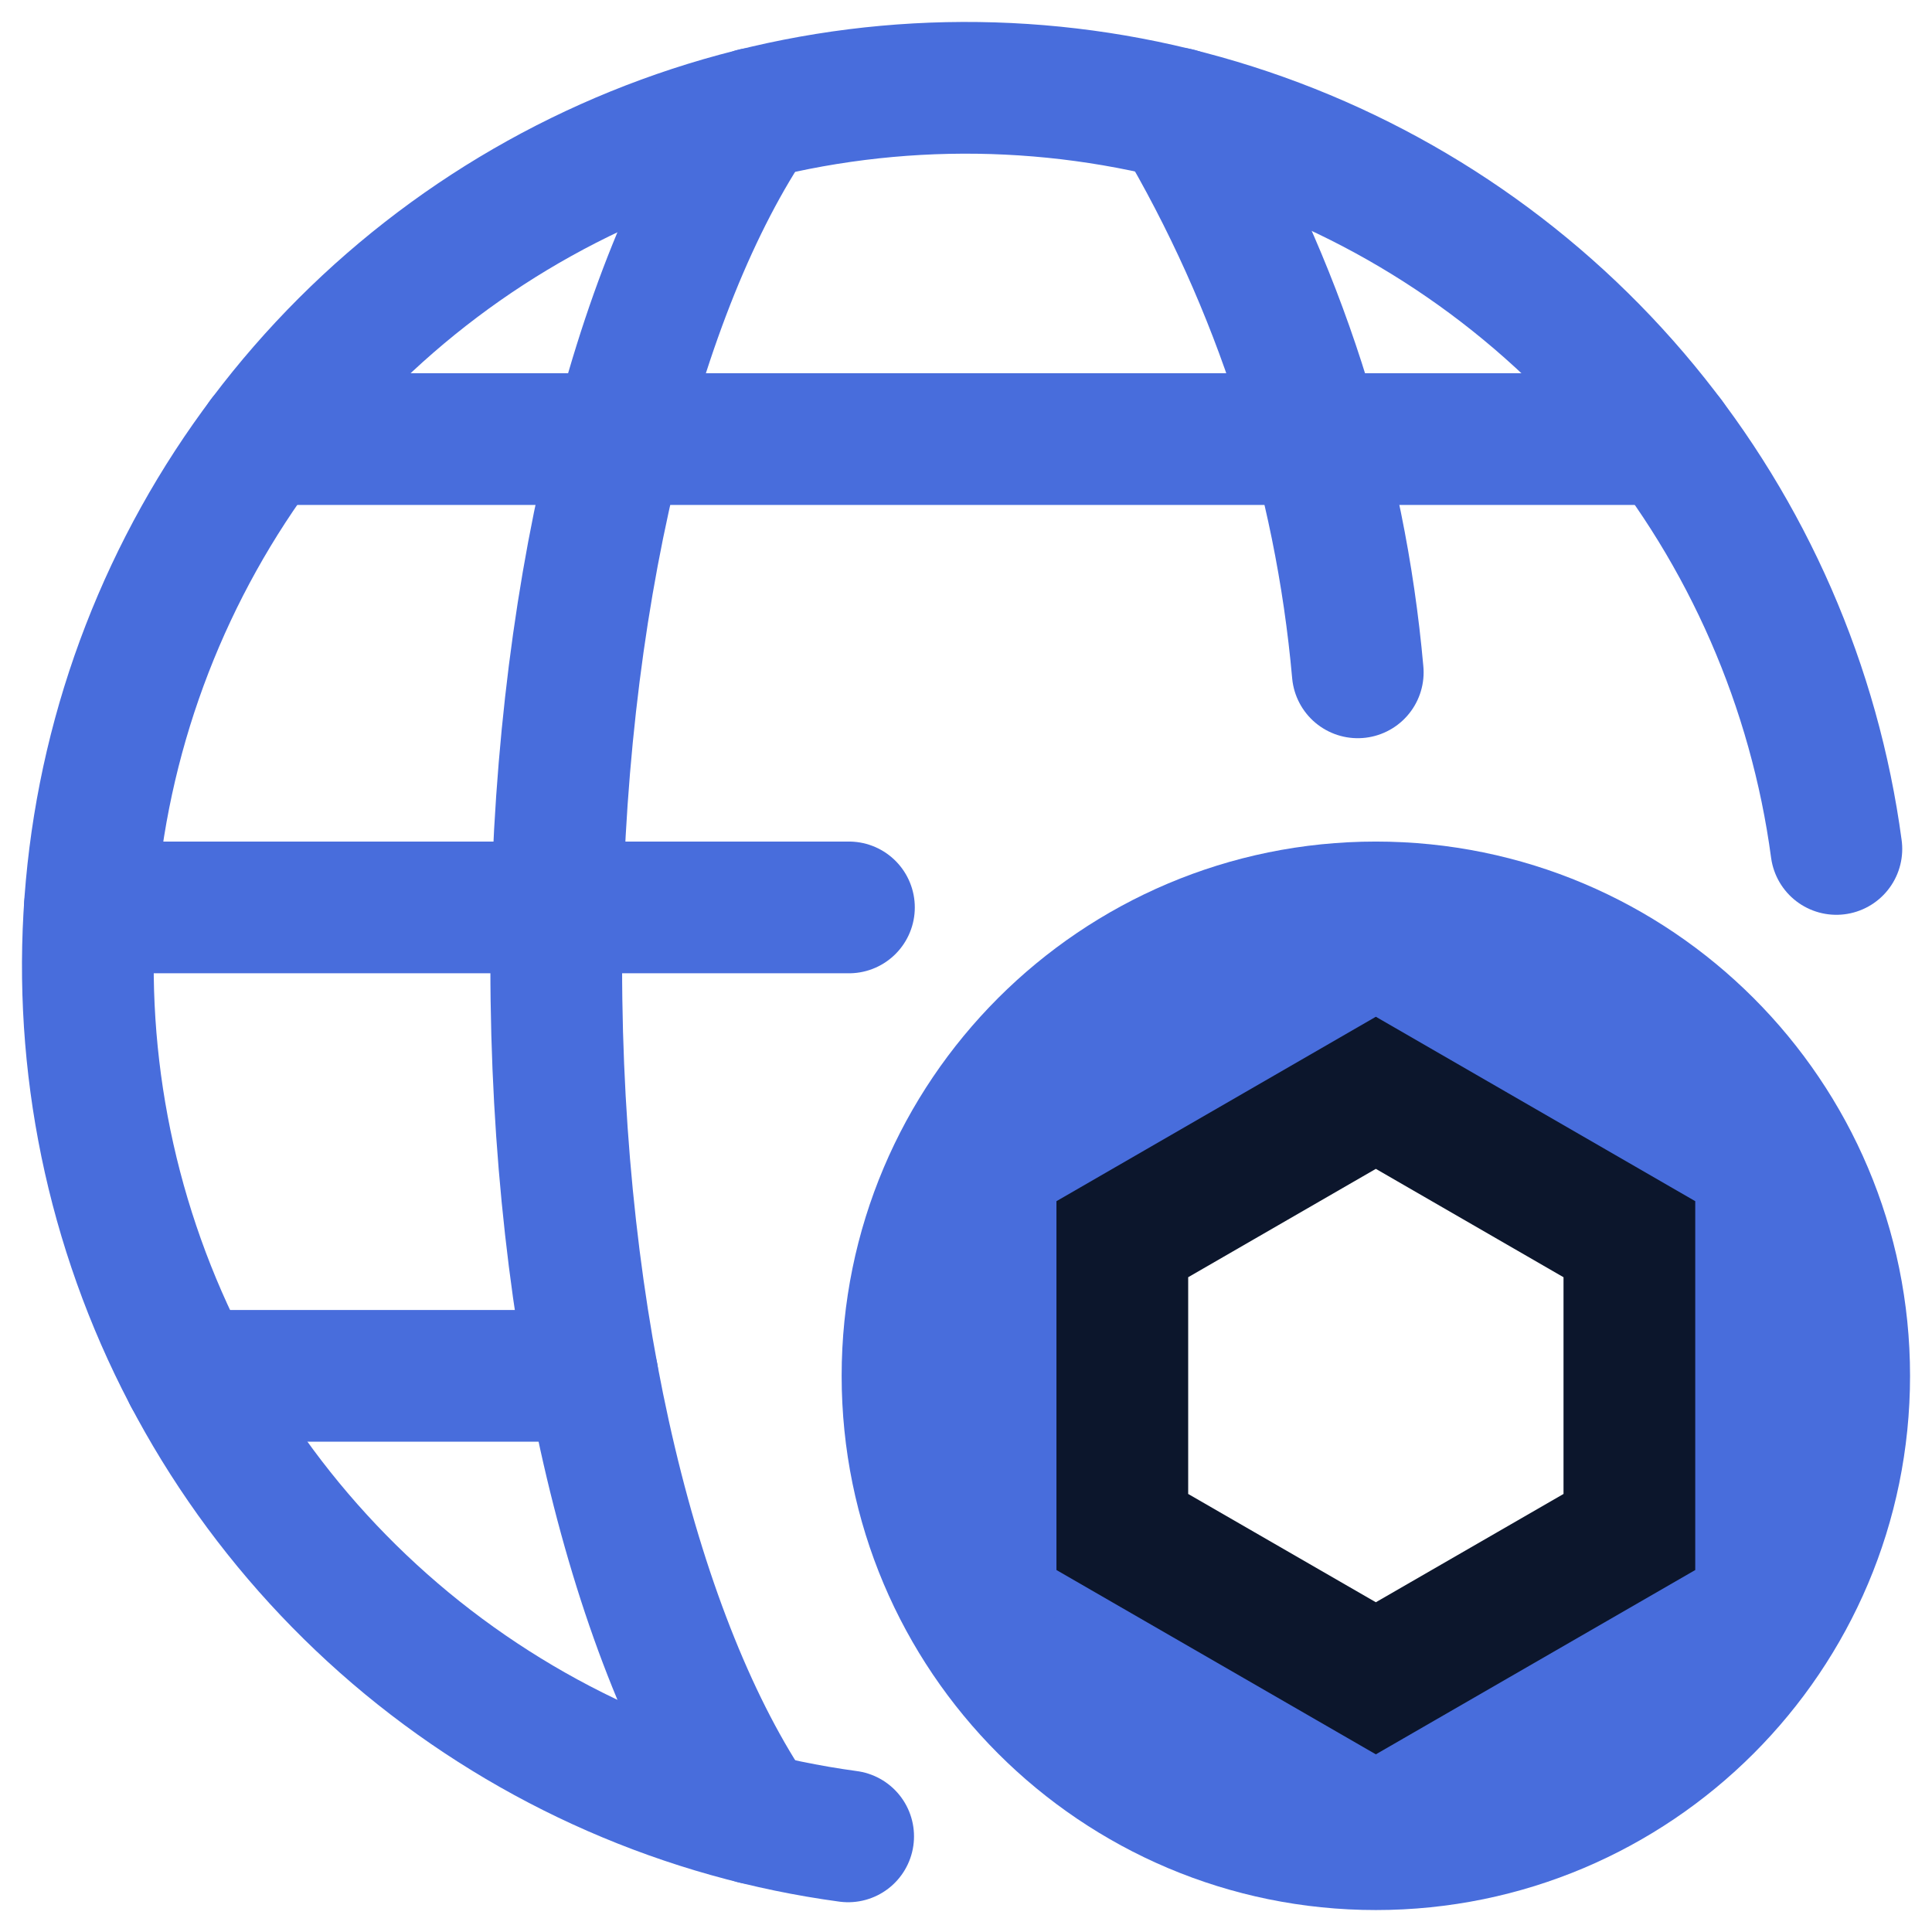
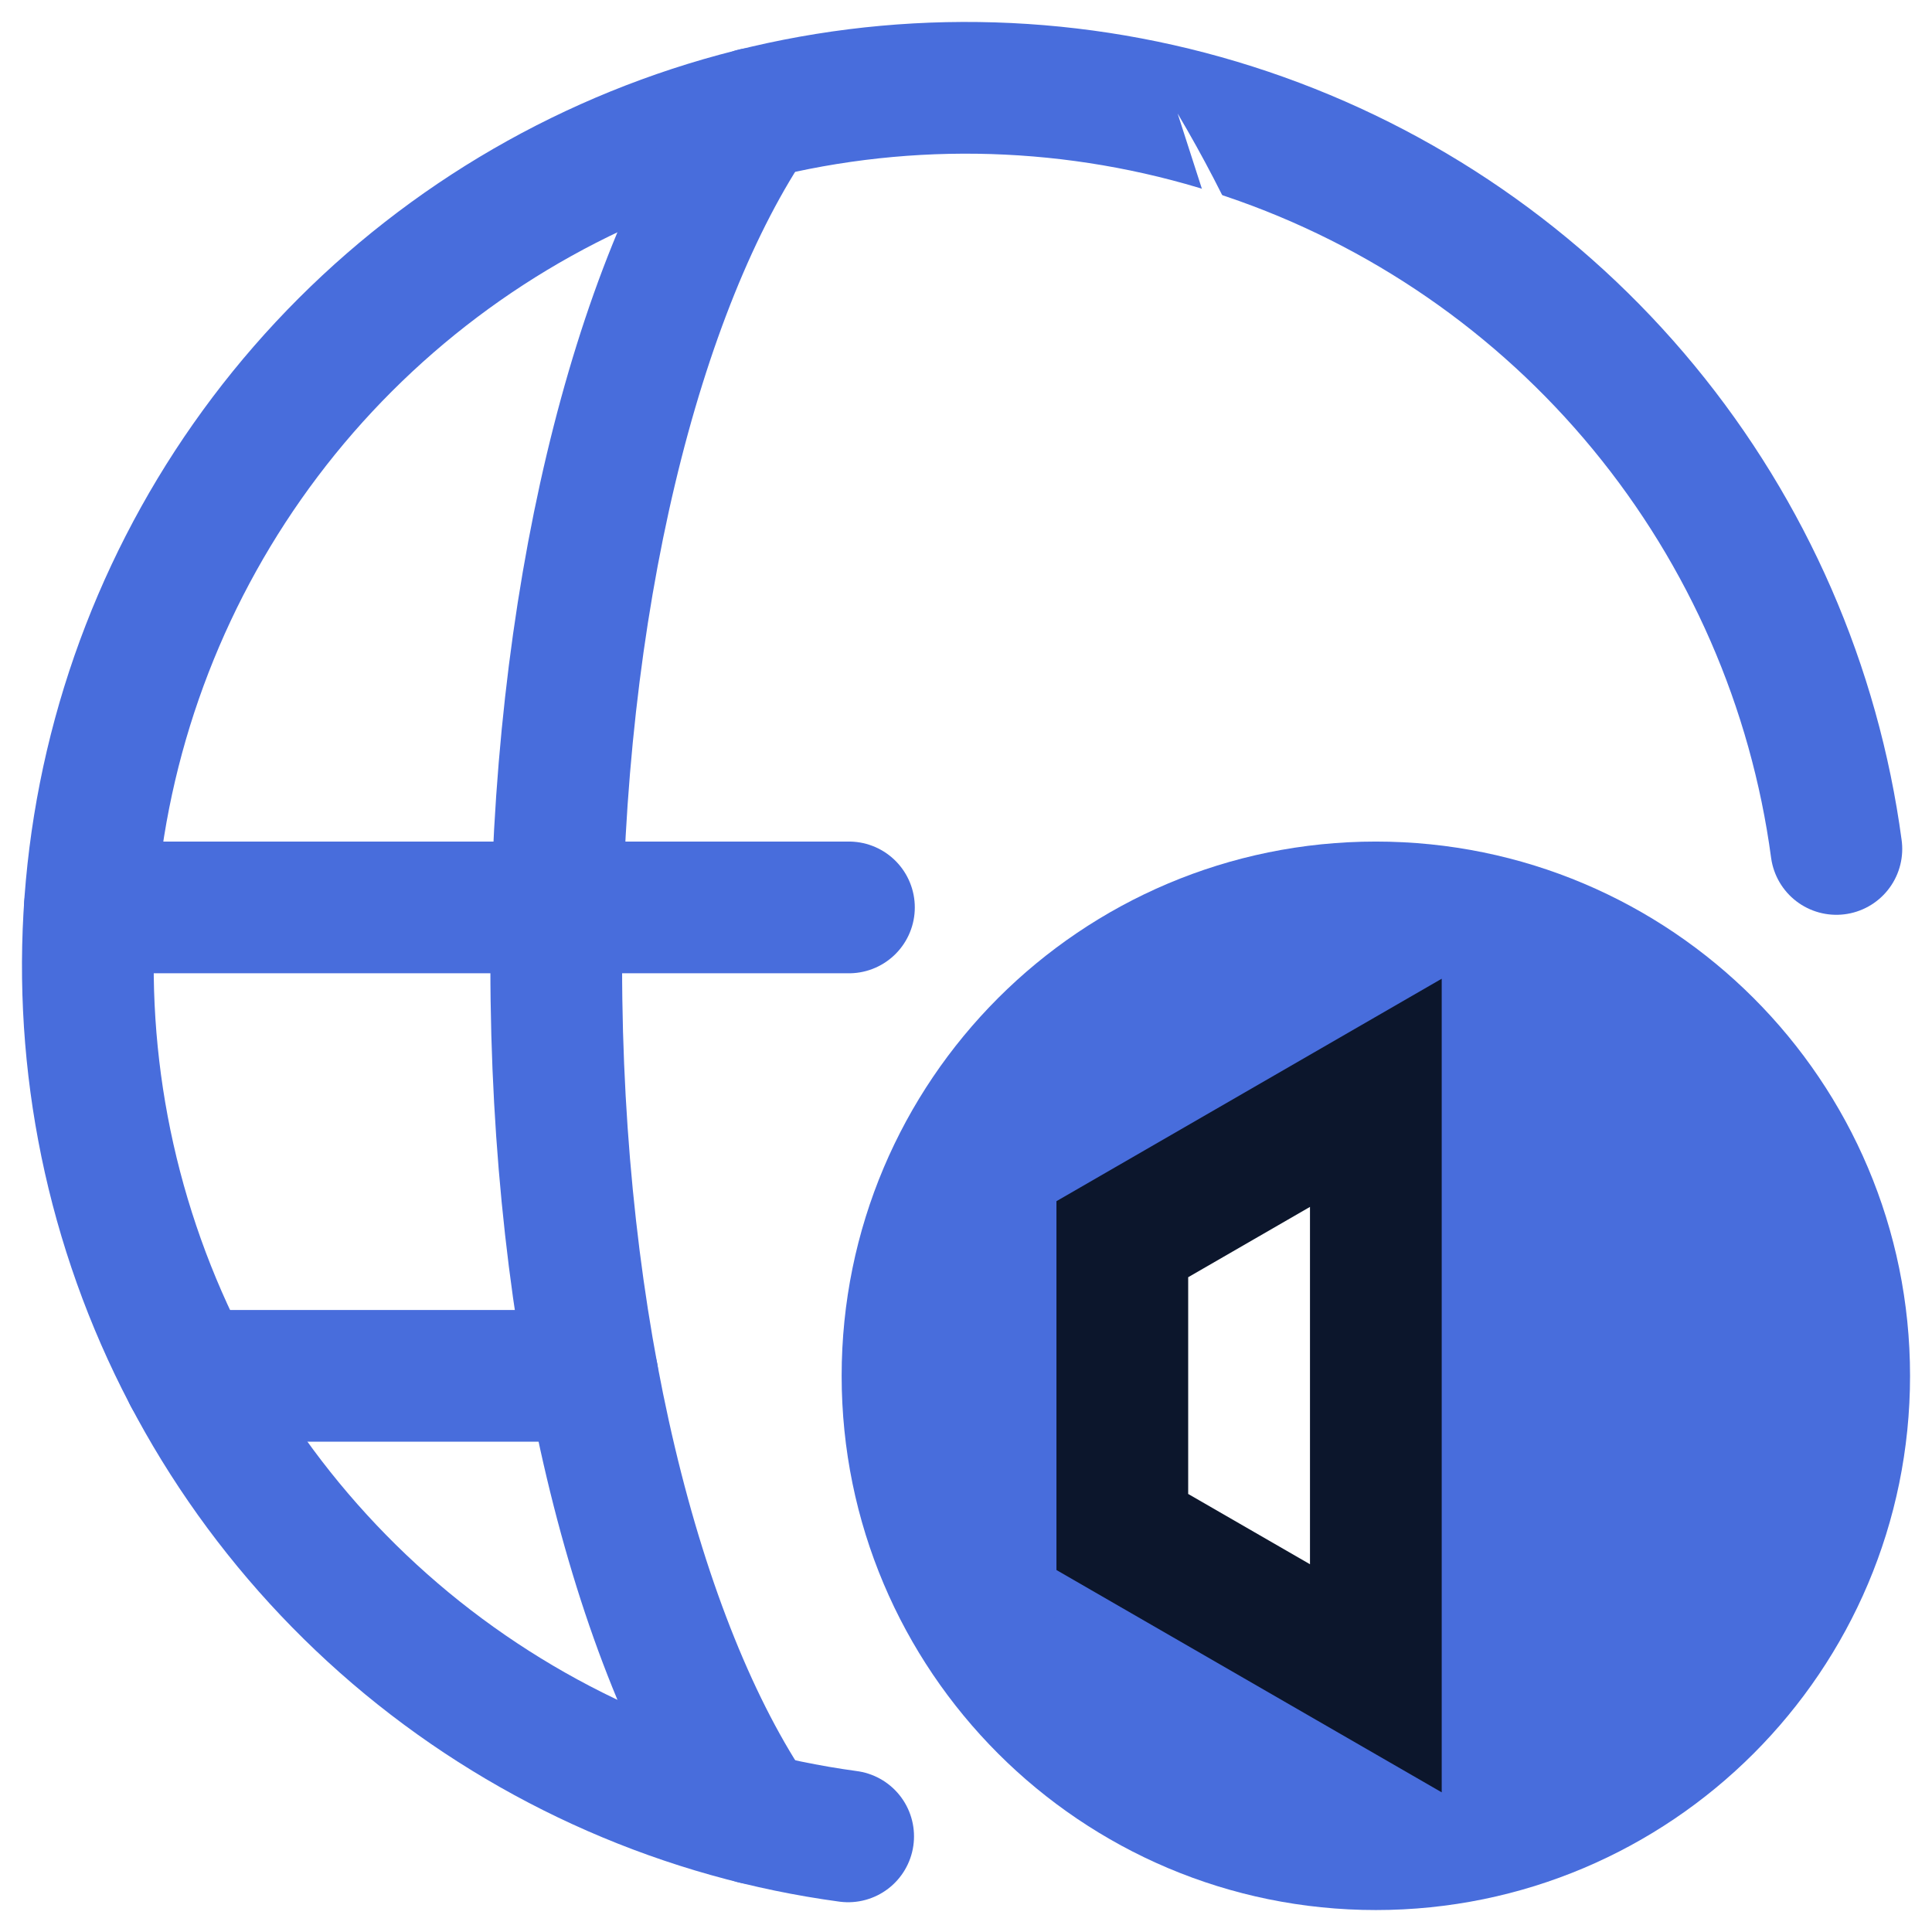
<svg xmlns="http://www.w3.org/2000/svg" width="22" height="22" viewBox="0 0 22 22" fill="none">
  <g filter="url(#filter0_i_3300_6627)">
    <path d="M9.658 20.911C7.811 20.661 6.071 19.899 4.633 18.713C3.196 17.526 2.119 15.962 1.524 14.196C0.929 12.43 0.839 10.532 1.264 8.718C1.69 6.903 2.614 5.243 3.932 3.926C5.25 2.609 6.911 1.686 8.726 1.262C10.54 0.838 12.438 0.93 14.203 1.527C15.969 2.124 17.532 3.202 18.717 4.64C19.903 6.079 20.663 7.82 20.911 9.667" fill="white" />
  </g>
  <path d="M9.658 20.911C7.811 20.661 6.071 19.899 4.633 18.713C3.196 17.526 2.119 15.962 1.524 14.196C0.929 12.43 0.839 10.532 1.264 8.718C1.69 6.903 2.614 5.243 3.932 3.926C5.25 2.609 6.911 1.686 8.726 1.262C10.54 0.838 12.438 0.93 14.203 1.527C15.969 2.124 17.532 3.202 18.717 4.64C19.903 6.079 20.663 7.82 20.911 9.667" stroke="#486DDC" stroke-width="1.5" stroke-linecap="round" stroke-linejoin="round" />
  <path d="M8.591 20.707C7.239 18.724 6.334 15.118 6.334 11C6.334 6.882 7.239 3.277 8.591 1.293" fill="white" />
  <path d="M8.591 20.707C7.239 18.724 6.334 15.118 6.334 11C6.334 6.882 7.239 3.277 8.591 1.293" stroke="#486DDC" stroke-width="1.5" stroke-linecap="round" stroke-linejoin="round" />
  <path d="M1.023 10.333H9.667" stroke="#486DDC" stroke-width="1.5" stroke-linecap="round" stroke-linejoin="round" />
-   <path d="M3 5H19" stroke="#486DDC" stroke-width="1.5" stroke-linecap="round" stroke-linejoin="round" />
  <path d="M2.155 15.667H6.747" stroke="#486DDC" stroke-width="1.5" stroke-linecap="round" stroke-linejoin="round" />
  <path d="M13.41 1.293C14.56 3.234 15.261 5.408 15.461 7.656L13.41 1.293Z" fill="white" />
-   <path d="M13.41 1.293C14.56 3.234 15.261 5.408 15.461 7.656" stroke="#486DDC" stroke-width="1.5" stroke-linecap="round" stroke-linejoin="round" />
  <path d="M15.667 21C18.612 21 21 18.612 21 15.667C21 12.721 18.612 10.333 15.667 10.333C12.722 10.333 10.334 12.721 10.334 15.667C10.334 18.612 12.722 21 15.667 21Z" fill="#486DDC" stroke="#486DDC" stroke-width="1.5" stroke-linecap="round" stroke-linejoin="round" />
-   <path d="M15.667 12.444L18.554 14.111V17.445L15.667 19.111L12.78 17.445V14.111L15.667 12.444Z" fill="white" stroke="#0C162C" stroke-width="1.5" />
+   <path d="M15.667 12.444V17.445L15.667 19.111L12.78 17.445V14.111L15.667 12.444Z" fill="white" stroke="#0C162C" stroke-width="1.5" />
  <defs>
    <filter id="filter0_i_3300_6627" x="0.25" y="0.25" width="21.411" height="21.411" filterUnits="userSpaceOnUse" color-interpolation-filters="sRGB">
      <feFlood flood-opacity="0" result="BackgroundImageFix" />
      <feBlend mode="normal" in="SourceGraphic" in2="BackgroundImageFix" result="shape" />
      <feColorMatrix in="SourceAlpha" type="matrix" values="0 0 0 0 0 0 0 0 0 0 0 0 0 0 0 0 0 0 127 0" result="hardAlpha" />
      <feOffset dx="-3" dy="1" />
      <feComposite in2="hardAlpha" operator="arithmetic" k2="-1" k3="1" />
      <feColorMatrix type="matrix" values="0 0 0 0 0.875 0 0 0 0 0.906 0 0 0 0 0.984 0 0 0 1 0" />
      <feBlend mode="normal" in2="shape" result="effect1_innerShadow_3300_6627" />
    </filter>
  </defs>
</svg>